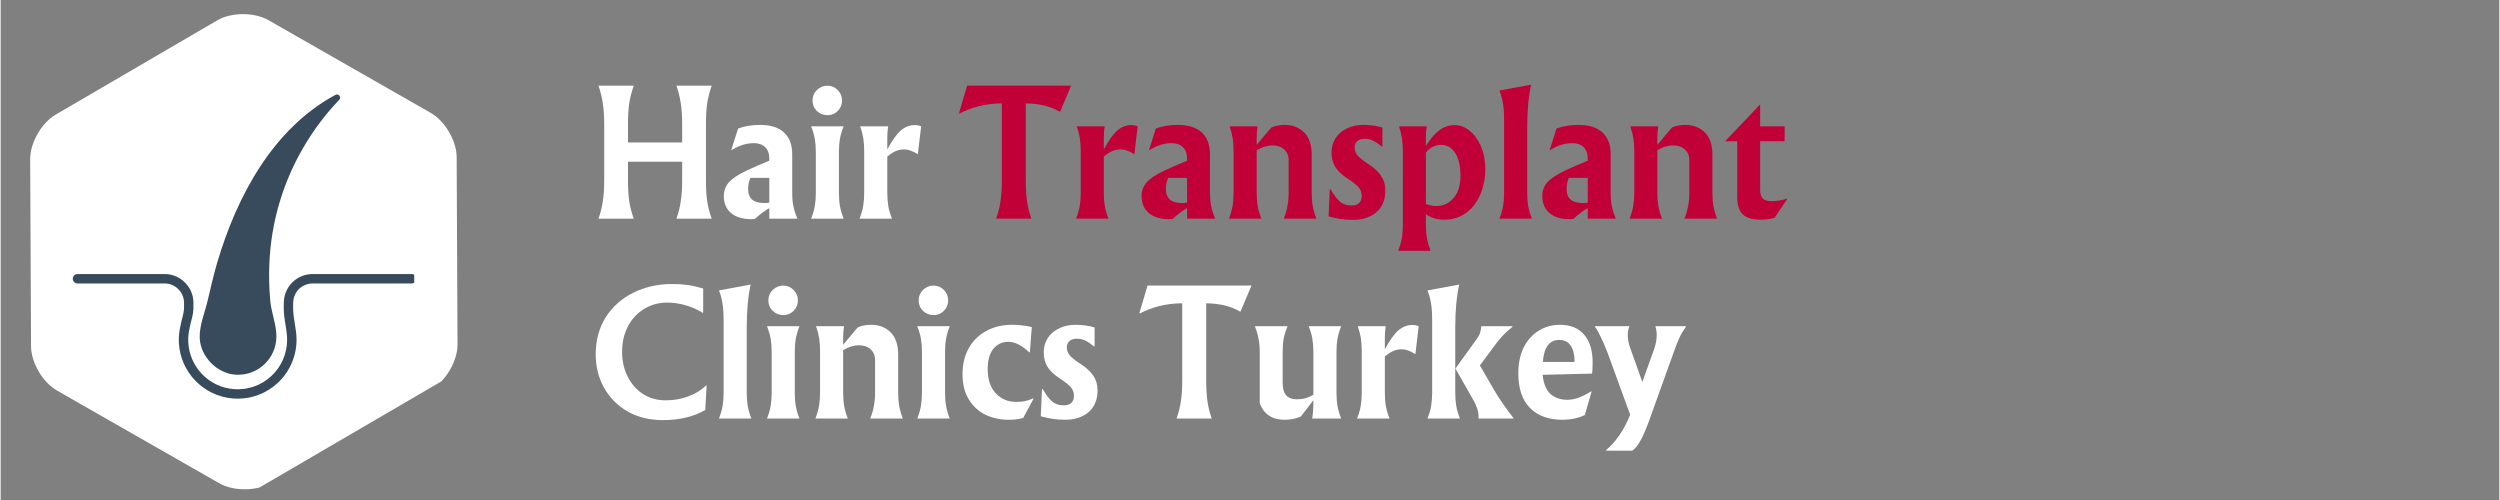
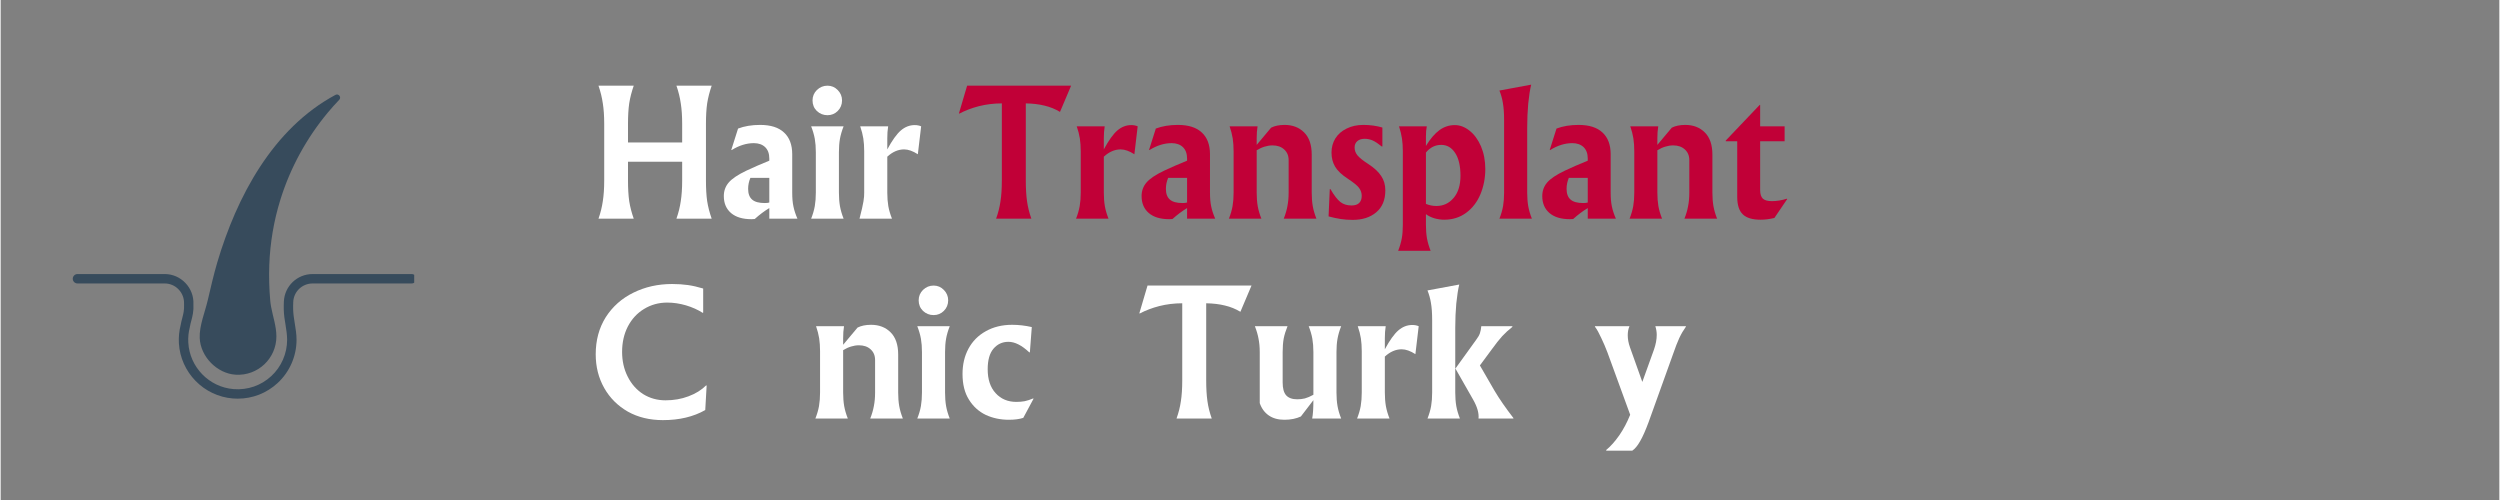
<svg xmlns="http://www.w3.org/2000/svg" width="300" zoomAndPan="magnify" viewBox="0 0 224.88 45" height="60" preserveAspectRatio="xMidYMid meet" version="1.0">
  <rect x="0" y="0" width="224.88" height="45" fill="#808080" stroke="none" />
  <defs>
    <g />
    <clipPath id="7921752bf3">
      <path d="M 2 1 L 42 1 L 42 44.988 L 2 44.988 Z M 2 1 " clip-rule="nonzero" />
    </clipPath>
    <clipPath id="4b538ba6cf">
      <path d="M 30.859 -4.801 L 50.125 28.219 L 12.574 50.129 L -6.691 17.109 Z M 30.859 -4.801 " clip-rule="nonzero" />
    </clipPath>
    <clipPath id="6c50f29245">
-       <path d="M 30.859 -4.801 L 50.125 28.219 L 12.574 50.129 L -6.691 17.109 Z M 30.859 -4.801 " clip-rule="nonzero" />
-     </clipPath>
+       </clipPath>
    <clipPath id="99d2c70879">
      <path d="M 31.008 -12.027 L 56.566 31.777 L 12.766 57.336 L -12.793 13.531 Z M 31.008 -12.027 " clip-rule="nonzero" />
    </clipPath>
    <clipPath id="2ed2064b39">
      <path d="M 6.484 24 L 37.219 24 L 37.219 36 L 6.484 36 Z M 6.484 24 " clip-rule="nonzero" />
    </clipPath>
    <clipPath id="d0cb0e6f16">
      <path d="M 17 8.387 L 31 8.387 L 31 34 L 17 34 Z M 17 8.387 " clip-rule="nonzero" />
    </clipPath>
  </defs>
  <g clip-path="url(#7921752bf3)">
    <g clip-path="url(#4b538ba6cf)">
      <g clip-path="url(#6c50f29245)">
        <g clip-path="url(#99d2c70879)">
          <path fill="#ffffff" d="M 19.68 43.496 L 12.367 39.32 L 5.055 35.141 C 3.781 34.414 2.742 32.633 2.734 31.164 L 2.656 14.32 C 2.648 12.855 3.676 11.062 4.941 10.32 L 12.215 6.078 L 19.488 1.832 C 20.758 1.094 22.82 1.086 24.094 1.812 L 31.406 5.988 L 38.719 10.168 C 39.992 10.895 41.035 12.676 41.039 14.145 L 41.117 30.988 C 41.125 32.457 40.102 34.246 38.832 34.988 L 31.559 39.23 L 24.285 43.477 C 23.02 44.215 20.953 44.223 19.68 43.496 Z M 19.68 43.496 " fill-opacity="1" fill-rule="nonzero" />
        </g>
      </g>
    </g>
  </g>
  <g fill="#ffffff" fill-opacity="1">
    <g transform="translate(52.96, 19.68)">
      <g>
        <path d="M 10.516 -3.438 C 10.516 -2.719 10.551 -2.098 10.625 -1.578 C 10.707 -1.055 10.844 -0.531 11.031 0 L 7.859 0 C 8.047 -0.531 8.176 -1.055 8.25 -1.578 C 8.332 -2.098 8.375 -2.719 8.375 -3.438 L 8.375 -5.125 L 3.5 -5.125 L 3.5 -3.438 C 3.5 -2.719 3.535 -2.098 3.609 -1.578 C 3.691 -1.055 3.828 -0.531 4.016 0 L 0.844 0 C 1.031 -0.531 1.16 -1.055 1.234 -1.578 C 1.316 -2.098 1.359 -2.719 1.359 -3.438 L 1.359 -8.531 C 1.359 -9.25 1.316 -9.863 1.234 -10.375 C 1.16 -10.895 1.031 -11.426 0.844 -11.969 L 4.016 -11.969 C 3.828 -11.426 3.691 -10.895 3.609 -10.375 C 3.535 -9.863 3.5 -9.25 3.5 -8.531 L 3.5 -6.859 L 8.375 -6.859 L 8.375 -8.531 C 8.375 -9.25 8.332 -9.863 8.25 -10.375 C 8.176 -10.895 8.047 -11.426 7.859 -11.969 L 11.031 -11.969 C 10.844 -11.426 10.707 -10.895 10.625 -10.375 C 10.551 -9.863 10.516 -9.25 10.516 -8.531 Z M 10.516 -3.438 " />
      </g>
    </g>
  </g>
  <g fill="#ffffff" fill-opacity="1">
    <g transform="translate(64.834, 19.68)">
      <g>
        <path d="M 3.516 -8.438 C 4.473 -8.438 5.191 -8.207 5.672 -7.75 C 6.16 -7.301 6.406 -6.648 6.406 -5.797 L 6.406 -2.344 C 6.406 -1.852 6.441 -1.438 6.516 -1.094 C 6.586 -0.75 6.707 -0.383 6.875 0 L 4.344 0 L 4.344 -0.953 C 3.906 -0.691 3.469 -0.363 3.031 0.031 C 2.977 0.039 2.879 0.047 2.734 0.047 C 1.953 0.047 1.344 -0.133 0.906 -0.5 C 0.469 -0.875 0.25 -1.383 0.25 -2.031 C 0.25 -2.5 0.395 -2.906 0.688 -3.25 C 0.988 -3.602 1.523 -3.961 2.297 -4.328 C 2.91 -4.617 3.594 -4.914 4.344 -5.219 L 4.344 -5.406 C 4.344 -5.852 4.219 -6.195 3.969 -6.438 C 3.719 -6.676 3.379 -6.797 2.953 -6.797 C 2.285 -6.797 1.617 -6.586 0.953 -6.172 L 0.922 -6.188 L 1.531 -8.109 C 2.102 -8.328 2.766 -8.438 3.516 -8.438 Z M 2.641 -3.672 C 2.504 -3.348 2.438 -3.02 2.438 -2.688 C 2.438 -2.25 2.555 -1.926 2.797 -1.719 C 3.035 -1.508 3.414 -1.406 3.938 -1.406 C 4.102 -1.406 4.238 -1.422 4.344 -1.453 L 4.344 -3.672 Z M 2.641 -3.672 " />
      </g>
    </g>
  </g>
  <g fill="#ffffff" fill-opacity="1">
    <g transform="translate(72.224, 19.68)">
      <g>
        <path d="M 2.188 -11.969 C 2.551 -11.969 2.859 -11.836 3.109 -11.578 C 3.367 -11.316 3.5 -11.004 3.5 -10.641 C 3.5 -10.266 3.367 -9.945 3.109 -9.688 C 2.859 -9.438 2.551 -9.312 2.188 -9.312 C 1.82 -9.312 1.504 -9.438 1.234 -9.688 C 0.973 -9.945 0.844 -10.266 0.844 -10.641 C 0.844 -11.004 0.973 -11.316 1.234 -11.578 C 1.504 -11.836 1.82 -11.969 2.188 -11.969 Z M 3.641 -8.312 C 3.484 -7.914 3.375 -7.539 3.312 -7.188 C 3.25 -6.832 3.219 -6.43 3.219 -5.984 L 3.219 -2.344 C 3.219 -1.895 3.25 -1.488 3.312 -1.125 C 3.375 -0.77 3.484 -0.395 3.641 0 L 0.719 0 C 0.875 -0.395 0.984 -0.77 1.047 -1.125 C 1.109 -1.488 1.141 -1.895 1.141 -2.344 L 1.141 -5.984 C 1.141 -6.43 1.109 -6.832 1.047 -7.188 C 0.984 -7.539 0.875 -7.914 0.719 -8.312 Z M 3.641 -8.312 " />
      </g>
    </g>
  </g>
  <g fill="#ffffff" fill-opacity="1">
    <g transform="translate(76.577, 19.68)">
      <g>
-         <path d="M 0.719 0 C 0.875 -0.395 0.984 -0.77 1.047 -1.125 C 1.109 -1.488 1.141 -1.895 1.141 -2.344 L 1.141 -6.062 C 1.141 -6.488 1.113 -6.875 1.062 -7.219 C 1.008 -7.562 0.914 -7.926 0.781 -8.312 L 3.297 -8.312 C 3.242 -7.977 3.219 -7.617 3.219 -7.234 L 3.219 -6.234 C 3.656 -7.047 4.062 -7.613 4.438 -7.938 C 4.812 -8.258 5.227 -8.422 5.688 -8.422 C 5.906 -8.422 6.098 -8.383 6.266 -8.312 L 5.969 -5.797 C 5.52 -6.086 5.109 -6.234 4.734 -6.234 C 4.203 -6.234 3.695 -6.016 3.219 -5.578 L 3.219 -2.344 C 3.219 -1.895 3.25 -1.488 3.312 -1.125 C 3.375 -0.77 3.484 -0.395 3.641 0 Z M 0.719 0 " />
+         <path d="M 0.719 0 C 1.109 -1.488 1.141 -1.895 1.141 -2.344 L 1.141 -6.062 C 1.141 -6.488 1.113 -6.875 1.062 -7.219 C 1.008 -7.562 0.914 -7.926 0.781 -8.312 L 3.297 -8.312 C 3.242 -7.977 3.219 -7.617 3.219 -7.234 L 3.219 -6.234 C 3.656 -7.047 4.062 -7.613 4.438 -7.938 C 4.812 -8.258 5.227 -8.422 5.688 -8.422 C 5.906 -8.422 6.098 -8.383 6.266 -8.312 L 5.969 -5.797 C 5.52 -6.086 5.109 -6.234 4.734 -6.234 C 4.203 -6.234 3.695 -6.016 3.219 -5.578 L 3.219 -2.344 C 3.219 -1.895 3.25 -1.488 3.312 -1.125 C 3.375 -0.77 3.484 -0.395 3.641 0 Z M 0.719 0 " />
      </g>
    </g>
  </g>
  <g fill="#ffffff" fill-opacity="1">
    <g transform="translate(82.945, 19.68)">
      <g />
    </g>
  </g>
  <g fill="#c10037" fill-opacity="1">
    <g transform="translate(86.528, 19.68)">
      <g>
        <path d="M 3.062 0 C 3.25 -0.52 3.379 -1.035 3.453 -1.547 C 3.535 -2.066 3.578 -2.695 3.578 -3.438 L 3.578 -10.375 C 2.859 -10.375 2.172 -10.289 1.516 -10.125 C 0.867 -9.957 0.281 -9.734 -0.25 -9.453 L -0.281 -9.484 L 0.453 -11.969 L 9.812 -11.969 L 8.812 -9.609 C 8.383 -9.867 7.922 -10.055 7.422 -10.172 C 6.93 -10.297 6.367 -10.363 5.734 -10.375 L 5.734 -3.438 C 5.734 -2.719 5.77 -2.098 5.844 -1.578 C 5.914 -1.055 6.047 -0.531 6.234 0 Z M 3.062 0 " />
      </g>
    </g>
  </g>
  <g fill="#c10037" fill-opacity="1">
    <g transform="translate(96.065, 19.68)">
      <g>
        <path d="M 0.719 0 C 0.875 -0.395 0.984 -0.77 1.047 -1.125 C 1.109 -1.488 1.141 -1.895 1.141 -2.344 L 1.141 -6.062 C 1.141 -6.488 1.113 -6.875 1.062 -7.219 C 1.008 -7.562 0.914 -7.926 0.781 -8.312 L 3.297 -8.312 C 3.242 -7.977 3.219 -7.617 3.219 -7.234 L 3.219 -6.234 C 3.656 -7.047 4.062 -7.613 4.438 -7.938 C 4.812 -8.258 5.227 -8.422 5.688 -8.422 C 5.906 -8.422 6.098 -8.383 6.266 -8.312 L 5.969 -5.797 C 5.52 -6.086 5.109 -6.234 4.734 -6.234 C 4.203 -6.234 3.695 -6.016 3.219 -5.578 L 3.219 -2.344 C 3.219 -1.895 3.25 -1.488 3.312 -1.125 C 3.375 -0.77 3.484 -0.395 3.641 0 Z M 0.719 0 " />
      </g>
    </g>
  </g>
  <g fill="#c10037" fill-opacity="1">
    <g transform="translate(102.433, 19.68)">
      <g>
        <path d="M 3.516 -8.438 C 4.473 -8.438 5.191 -8.207 5.672 -7.75 C 6.16 -7.301 6.406 -6.648 6.406 -5.797 L 6.406 -2.344 C 6.406 -1.852 6.441 -1.438 6.516 -1.094 C 6.586 -0.75 6.707 -0.383 6.875 0 L 4.344 0 L 4.344 -0.953 C 3.906 -0.691 3.469 -0.363 3.031 0.031 C 2.977 0.039 2.879 0.047 2.734 0.047 C 1.953 0.047 1.344 -0.133 0.906 -0.5 C 0.469 -0.875 0.25 -1.383 0.25 -2.031 C 0.25 -2.5 0.395 -2.906 0.688 -3.25 C 0.988 -3.602 1.523 -3.961 2.297 -4.328 C 2.91 -4.617 3.594 -4.914 4.344 -5.219 L 4.344 -5.406 C 4.344 -5.852 4.219 -6.195 3.969 -6.438 C 3.719 -6.676 3.379 -6.797 2.953 -6.797 C 2.285 -6.797 1.617 -6.586 0.953 -6.172 L 0.922 -6.188 L 1.531 -8.109 C 2.102 -8.328 2.766 -8.438 3.516 -8.438 Z M 2.641 -3.672 C 2.504 -3.348 2.438 -3.02 2.438 -2.688 C 2.438 -2.25 2.555 -1.926 2.797 -1.719 C 3.035 -1.508 3.414 -1.406 3.938 -1.406 C 4.102 -1.406 4.238 -1.422 4.344 -1.453 L 4.344 -3.672 Z M 2.641 -3.672 " />
      </g>
    </g>
  </g>
  <g fill="#c10037" fill-opacity="1">
    <g transform="translate(109.823, 19.68)">
      <g>
        <path d="M 0.719 0 C 0.875 -0.395 0.984 -0.77 1.047 -1.125 C 1.109 -1.488 1.141 -1.895 1.141 -2.344 L 1.141 -6.062 C 1.141 -6.488 1.113 -6.875 1.062 -7.219 C 1.008 -7.562 0.914 -7.926 0.781 -8.312 L 3.297 -8.312 C 3.242 -7.977 3.219 -7.617 3.219 -7.234 L 3.219 -6.641 L 4.516 -8.188 C 4.836 -8.352 5.242 -8.438 5.734 -8.438 C 6.453 -8.438 7.035 -8.211 7.484 -7.766 C 7.941 -7.316 8.172 -6.648 8.172 -5.766 L 8.172 -2.344 C 8.172 -1.895 8.203 -1.488 8.266 -1.125 C 8.328 -0.77 8.438 -0.395 8.594 0 L 5.656 0 C 5.812 -0.395 5.922 -0.77 5.984 -1.125 C 6.055 -1.477 6.094 -1.883 6.094 -2.344 L 6.094 -5.266 C 6.094 -5.672 5.957 -5.992 5.688 -6.234 C 5.426 -6.473 5.078 -6.594 4.641 -6.594 C 4.398 -6.594 4.164 -6.555 3.938 -6.484 C 3.719 -6.422 3.477 -6.312 3.219 -6.156 L 3.219 -2.344 C 3.219 -1.895 3.25 -1.488 3.312 -1.125 C 3.375 -0.77 3.484 -0.395 3.641 0 Z M 0.719 0 " />
      </g>
    </g>
  </g>
  <g fill="#c10037" fill-opacity="1">
    <g transform="translate(118.995, 19.68)">
      <g>
        <path d="M 2.688 0.109 C 2.301 0.109 1.941 0.082 1.609 0.031 C 1.273 -0.02 0.91 -0.098 0.516 -0.203 L 0.625 -2.656 L 0.688 -2.656 C 1.008 -2.102 1.305 -1.719 1.578 -1.5 C 1.848 -1.289 2.18 -1.188 2.578 -1.188 C 2.879 -1.188 3.109 -1.258 3.266 -1.406 C 3.422 -1.562 3.5 -1.773 3.5 -2.047 C 3.5 -2.328 3.414 -2.57 3.25 -2.781 C 3.094 -2.988 2.758 -3.258 2.25 -3.594 C 1.707 -3.945 1.328 -4.305 1.109 -4.672 C 0.891 -5.035 0.781 -5.461 0.781 -5.953 C 0.781 -6.422 0.895 -6.844 1.125 -7.219 C 1.363 -7.602 1.703 -7.898 2.141 -8.109 C 2.578 -8.328 3.078 -8.438 3.641 -8.438 C 4.254 -8.438 4.828 -8.359 5.359 -8.203 L 5.359 -6.5 L 5.297 -6.5 C 4.992 -6.75 4.727 -6.926 4.5 -7.031 C 4.27 -7.133 4.023 -7.188 3.766 -7.188 C 3.473 -7.188 3.25 -7.113 3.094 -6.969 C 2.938 -6.832 2.859 -6.645 2.859 -6.406 C 2.859 -6.145 2.945 -5.906 3.125 -5.688 C 3.312 -5.469 3.625 -5.219 4.062 -4.938 C 4.613 -4.582 5.008 -4.219 5.25 -3.844 C 5.5 -3.477 5.625 -3.047 5.625 -2.547 C 5.625 -1.691 5.352 -1.035 4.812 -0.578 C 4.27 -0.117 3.562 0.109 2.688 0.109 Z M 2.688 0.109 " />
      </g>
    </g>
  </g>
  <g fill="#c10037" fill-opacity="1">
    <g transform="translate(125.086, 19.68)">
      <g>
        <path d="M 0.688 2.891 C 0.844 2.492 0.953 2.117 1.016 1.766 C 1.078 1.41 1.109 1.008 1.109 0.562 L 1.109 -6.062 C 1.109 -6.488 1.082 -6.875 1.031 -7.219 C 0.977 -7.562 0.891 -7.926 0.766 -8.312 L 3.266 -8.312 C 3.211 -8.039 3.188 -7.742 3.188 -7.422 L 3.188 -6.547 C 3.582 -7.191 3.988 -7.664 4.406 -7.969 C 4.82 -8.27 5.281 -8.422 5.781 -8.422 C 6.25 -8.422 6.691 -8.254 7.109 -7.922 C 7.535 -7.586 7.879 -7.117 8.141 -6.516 C 8.398 -5.91 8.531 -5.227 8.531 -4.469 C 8.531 -3.656 8.383 -2.898 8.094 -2.203 C 7.801 -1.504 7.375 -0.945 6.812 -0.531 C 6.25 -0.113 5.586 0.094 4.828 0.094 C 4.547 0.094 4.254 0.051 3.953 -0.031 C 3.648 -0.125 3.395 -0.25 3.188 -0.406 L 3.188 0.562 C 3.188 1.008 3.219 1.41 3.281 1.766 C 3.344 2.117 3.453 2.492 3.609 2.891 Z M 4.125 -1.141 C 4.75 -1.141 5.266 -1.379 5.672 -1.859 C 6.086 -2.336 6.297 -3.004 6.297 -3.859 C 6.297 -4.754 6.133 -5.441 5.812 -5.922 C 5.5 -6.398 5.082 -6.641 4.562 -6.641 C 4.02 -6.641 3.562 -6.41 3.188 -5.953 L 3.188 -1.328 C 3.5 -1.203 3.812 -1.141 4.125 -1.141 Z M 4.125 -1.141 " />
      </g>
    </g>
  </g>
  <g fill="#c10037" fill-opacity="1">
    <g transform="translate(134.2, 19.68)">
      <g>
        <path d="M 0.688 0 C 0.844 -0.395 0.953 -0.77 1.016 -1.125 C 1.078 -1.488 1.109 -1.895 1.109 -2.344 L 1.109 -8.859 C 1.109 -9.504 1.07 -10.02 1 -10.406 C 0.938 -10.801 0.832 -11.176 0.688 -11.531 L 3.547 -12.062 C 3.441 -11.625 3.352 -11.055 3.281 -10.359 C 3.219 -9.672 3.188 -8.941 3.188 -8.172 L 3.188 -2.344 C 3.188 -1.895 3.219 -1.488 3.281 -1.125 C 3.344 -0.77 3.453 -0.395 3.609 0 Z M 0.688 0 " />
      </g>
    </g>
  </g>
  <g fill="#c10037" fill-opacity="1">
    <g transform="translate(138.494, 19.68)">
      <g>
        <path d="M 3.516 -8.438 C 4.473 -8.438 5.191 -8.207 5.672 -7.75 C 6.16 -7.301 6.406 -6.648 6.406 -5.797 L 6.406 -2.344 C 6.406 -1.852 6.441 -1.438 6.516 -1.094 C 6.586 -0.75 6.707 -0.383 6.875 0 L 4.344 0 L 4.344 -0.953 C 3.906 -0.691 3.469 -0.363 3.031 0.031 C 2.977 0.039 2.879 0.047 2.734 0.047 C 1.953 0.047 1.344 -0.133 0.906 -0.5 C 0.469 -0.875 0.25 -1.383 0.25 -2.031 C 0.25 -2.5 0.395 -2.906 0.688 -3.25 C 0.988 -3.602 1.523 -3.961 2.297 -4.328 C 2.91 -4.617 3.594 -4.914 4.344 -5.219 L 4.344 -5.406 C 4.344 -5.852 4.219 -6.195 3.969 -6.438 C 3.719 -6.676 3.379 -6.797 2.953 -6.797 C 2.285 -6.797 1.617 -6.586 0.953 -6.172 L 0.922 -6.188 L 1.531 -8.109 C 2.102 -8.328 2.766 -8.438 3.516 -8.438 Z M 2.641 -3.672 C 2.504 -3.348 2.438 -3.02 2.438 -2.688 C 2.438 -2.25 2.555 -1.926 2.797 -1.719 C 3.035 -1.508 3.414 -1.406 3.938 -1.406 C 4.102 -1.406 4.238 -1.422 4.344 -1.453 L 4.344 -3.672 Z M 2.641 -3.672 " />
      </g>
    </g>
  </g>
  <g fill="#c10037" fill-opacity="1">
    <g transform="translate(145.884, 19.68)">
      <g>
        <path d="M 0.719 0 C 0.875 -0.395 0.984 -0.77 1.047 -1.125 C 1.109 -1.488 1.141 -1.895 1.141 -2.344 L 1.141 -6.062 C 1.141 -6.488 1.113 -6.875 1.062 -7.219 C 1.008 -7.562 0.914 -7.926 0.781 -8.312 L 3.297 -8.312 C 3.242 -7.977 3.219 -7.617 3.219 -7.234 L 3.219 -6.641 L 4.516 -8.188 C 4.836 -8.352 5.242 -8.438 5.734 -8.438 C 6.453 -8.438 7.035 -8.211 7.484 -7.766 C 7.941 -7.316 8.172 -6.648 8.172 -5.766 L 8.172 -2.344 C 8.172 -1.895 8.203 -1.488 8.266 -1.125 C 8.328 -0.77 8.438 -0.395 8.594 0 L 5.656 0 C 5.812 -0.395 5.922 -0.77 5.984 -1.125 C 6.055 -1.477 6.094 -1.883 6.094 -2.344 L 6.094 -5.266 C 6.094 -5.672 5.957 -5.992 5.688 -6.234 C 5.426 -6.473 5.078 -6.594 4.641 -6.594 C 4.398 -6.594 4.164 -6.555 3.938 -6.484 C 3.719 -6.422 3.477 -6.312 3.219 -6.156 L 3.219 -2.344 C 3.219 -1.895 3.25 -1.488 3.312 -1.125 C 3.375 -0.77 3.484 -0.395 3.641 0 Z M 0.719 0 " />
      </g>
    </g>
  </g>
  <g fill="#c10037" fill-opacity="1">
    <g transform="translate(155.056, 19.68)">
      <g>
        <path d="M 3.297 -8.312 L 5.5 -8.312 L 5.5 -6.969 L 3.297 -6.969 L 3.297 -2.578 C 3.297 -2.211 3.379 -1.953 3.547 -1.797 C 3.711 -1.648 3.984 -1.578 4.359 -1.578 C 4.785 -1.578 5.234 -1.648 5.703 -1.797 L 5.734 -1.766 L 4.578 -0.062 C 4.148 0.039 3.738 0.094 3.344 0.094 C 2.602 0.094 2.066 -0.066 1.734 -0.391 C 1.398 -0.711 1.234 -1.238 1.234 -1.969 L 1.234 -6.969 L 0.203 -6.969 L 0.203 -7.031 L 3.25 -10.234 L 3.297 -10.234 Z M 3.297 -8.312 " />
      </g>
    </g>
  </g>
  <g fill="#374b5c" fill-opacity="1">
    <g transform="translate(160.902, 19.68)">
      <g />
    </g>
  </g>
  <g fill="#ffffff" fill-opacity="1">
    <g transform="translate(52.96, 37.67)">
      <g>
        <path d="M 6.641 0.141 C 5.453 0.141 4.398 -0.113 3.484 -0.625 C 2.578 -1.145 1.867 -1.852 1.359 -2.75 C 0.848 -3.656 0.594 -4.664 0.594 -5.781 C 0.594 -7.051 0.895 -8.164 1.5 -9.125 C 2.113 -10.082 2.941 -10.816 3.984 -11.328 C 5.035 -11.848 6.195 -12.109 7.469 -12.109 C 7.977 -12.109 8.453 -12.078 8.891 -12.016 C 9.328 -11.953 9.785 -11.848 10.266 -11.703 L 10.266 -9.531 L 10.219 -9.516 C 9.781 -9.797 9.281 -10.02 8.719 -10.188 C 8.156 -10.352 7.594 -10.438 7.031 -10.438 C 6.258 -10.438 5.562 -10.242 4.938 -9.859 C 4.32 -9.484 3.836 -8.957 3.484 -8.281 C 3.141 -7.613 2.969 -6.852 2.969 -6 C 2.969 -5.188 3.133 -4.445 3.469 -3.781 C 3.801 -3.113 4.266 -2.586 4.859 -2.203 C 5.461 -1.828 6.133 -1.641 6.875 -1.641 C 7.613 -1.641 8.301 -1.758 8.938 -2 C 9.582 -2.238 10.113 -2.566 10.531 -2.984 L 10.578 -2.969 L 10.453 -0.766 C 9.391 -0.16 8.117 0.141 6.641 0.141 Z M 6.641 0.141 " />
      </g>
    </g>
  </g>
  <g fill="#ffffff" fill-opacity="1">
    <g transform="translate(63.957, 37.67)">
      <g>
-         <path d="M 0.688 0 C 0.844 -0.395 0.953 -0.77 1.016 -1.125 C 1.078 -1.488 1.109 -1.895 1.109 -2.344 L 1.109 -8.859 C 1.109 -9.504 1.07 -10.02 1 -10.406 C 0.938 -10.801 0.832 -11.176 0.688 -11.531 L 3.547 -12.062 C 3.441 -11.625 3.352 -11.055 3.281 -10.359 C 3.219 -9.672 3.188 -8.941 3.188 -8.172 L 3.188 -2.344 C 3.188 -1.895 3.219 -1.488 3.281 -1.125 C 3.344 -0.77 3.453 -0.395 3.609 0 Z M 0.688 0 " />
-       </g>
+         </g>
    </g>
  </g>
  <g fill="#ffffff" fill-opacity="1">
    <g transform="translate(68.251, 37.67)">
      <g>
+         </g>
+     </g>
+   </g>
+   <g fill="#ffffff" fill-opacity="1">
+     <g transform="translate(72.604, 37.67)">
+       <g>
+         <path d="M 0.719 0 C 0.875 -0.395 0.984 -0.77 1.047 -1.125 C 1.109 -1.488 1.141 -1.895 1.141 -2.344 L 1.141 -6.062 C 1.141 -6.488 1.113 -6.875 1.062 -7.219 C 1.008 -7.562 0.914 -7.926 0.781 -8.312 L 3.297 -8.312 C 3.242 -7.977 3.219 -7.617 3.219 -7.234 L 3.219 -6.641 L 4.516 -8.188 C 4.836 -8.352 5.242 -8.438 5.734 -8.438 C 6.453 -8.438 7.035 -8.211 7.484 -7.766 C 7.941 -7.316 8.172 -6.648 8.172 -5.766 L 8.172 -2.344 C 8.172 -1.895 8.203 -1.488 8.266 -1.125 C 8.328 -0.77 8.438 -0.395 8.594 0 L 5.656 0 C 5.812 -0.395 5.922 -0.77 5.984 -1.125 C 6.055 -1.477 6.094 -1.883 6.094 -2.344 L 6.094 -5.266 C 6.094 -5.672 5.957 -5.992 5.688 -6.234 C 5.426 -6.473 5.078 -6.594 4.641 -6.594 C 4.398 -6.594 4.164 -6.555 3.938 -6.484 C 3.719 -6.422 3.477 -6.312 3.219 -6.156 L 3.219 -2.344 C 3.219 -1.895 3.25 -1.488 3.312 -1.125 C 3.375 -0.77 3.484 -0.395 3.641 0 Z M 0.719 0 " />
+       </g>
+     </g>
+   </g>
+   <g fill="#ffffff" fill-opacity="1">
+     <g transform="translate(81.776, 37.67)">
+       <g>
        <path d="M 2.188 -11.969 C 2.551 -11.969 2.859 -11.836 3.109 -11.578 C 3.367 -11.316 3.5 -11.004 3.5 -10.641 C 3.5 -10.266 3.367 -9.945 3.109 -9.688 C 2.859 -9.438 2.551 -9.312 2.188 -9.312 C 1.82 -9.312 1.504 -9.438 1.234 -9.688 C 0.973 -9.945 0.844 -10.266 0.844 -10.641 C 0.844 -11.004 0.973 -11.316 1.234 -11.578 C 1.504 -11.836 1.82 -11.969 2.188 -11.969 Z M 3.641 -8.312 C 3.484 -7.914 3.375 -7.539 3.312 -7.188 C 3.25 -6.832 3.219 -6.43 3.219 -5.984 L 3.219 -2.344 C 3.219 -1.895 3.25 -1.488 3.312 -1.125 C 3.375 -0.77 3.484 -0.395 3.641 0 L 0.719 0 C 0.875 -0.395 0.984 -0.77 1.047 -1.125 C 1.109 -1.488 1.141 -1.895 1.141 -2.344 L 1.141 -5.984 C 1.141 -6.43 1.109 -6.832 1.047 -7.188 C 0.984 -7.539 0.875 -7.914 0.719 -8.312 Z M 3.641 -8.312 " />
      </g>
    </g>
  </g>
  <g fill="#ffffff" fill-opacity="1">
-     <g transform="translate(72.604, 37.67)">
-       <g>
-         <path d="M 0.719 0 C 0.875 -0.395 0.984 -0.77 1.047 -1.125 C 1.109 -1.488 1.141 -1.895 1.141 -2.344 L 1.141 -6.062 C 1.141 -6.488 1.113 -6.875 1.062 -7.219 C 1.008 -7.562 0.914 -7.926 0.781 -8.312 L 3.297 -8.312 C 3.242 -7.977 3.219 -7.617 3.219 -7.234 L 3.219 -6.641 L 4.516 -8.188 C 4.836 -8.352 5.242 -8.438 5.734 -8.438 C 6.453 -8.438 7.035 -8.211 7.484 -7.766 C 7.941 -7.316 8.172 -6.648 8.172 -5.766 L 8.172 -2.344 C 8.172 -1.895 8.203 -1.488 8.266 -1.125 C 8.328 -0.77 8.438 -0.395 8.594 0 L 5.656 0 C 5.812 -0.395 5.922 -0.77 5.984 -1.125 C 6.055 -1.477 6.094 -1.883 6.094 -2.344 L 6.094 -5.266 C 6.094 -5.672 5.957 -5.992 5.688 -6.234 C 5.426 -6.473 5.078 -6.594 4.641 -6.594 C 4.398 -6.594 4.164 -6.555 3.938 -6.484 C 3.719 -6.422 3.477 -6.312 3.219 -6.156 L 3.219 -2.344 C 3.219 -1.895 3.25 -1.488 3.312 -1.125 C 3.375 -0.77 3.484 -0.395 3.641 0 Z M 0.719 0 " />
-       </g>
-     </g>
-   </g>
-   <g fill="#ffffff" fill-opacity="1">
-     <g transform="translate(81.776, 37.67)">
-       <g>
-         <path d="M 2.188 -11.969 C 2.551 -11.969 2.859 -11.836 3.109 -11.578 C 3.367 -11.316 3.5 -11.004 3.5 -10.641 C 3.5 -10.266 3.367 -9.945 3.109 -9.688 C 2.859 -9.438 2.551 -9.312 2.188 -9.312 C 1.82 -9.312 1.504 -9.438 1.234 -9.688 C 0.973 -9.945 0.844 -10.266 0.844 -10.641 C 0.844 -11.004 0.973 -11.316 1.234 -11.578 C 1.504 -11.836 1.82 -11.969 2.188 -11.969 Z M 3.641 -8.312 C 3.484 -7.914 3.375 -7.539 3.312 -7.188 C 3.25 -6.832 3.219 -6.43 3.219 -5.984 L 3.219 -2.344 C 3.219 -1.895 3.25 -1.488 3.312 -1.125 C 3.375 -0.77 3.484 -0.395 3.641 0 L 0.719 0 C 0.875 -0.395 0.984 -0.77 1.047 -1.125 C 1.109 -1.488 1.141 -1.895 1.141 -2.344 L 1.141 -5.984 C 1.141 -6.43 1.109 -6.832 1.047 -7.188 C 0.984 -7.539 0.875 -7.914 0.719 -8.312 Z M 3.641 -8.312 " />
-       </g>
-     </g>
-   </g>
-   <g fill="#ffffff" fill-opacity="1">
    <g transform="translate(86.129, 37.67)">
      <g>
        <path d="M 4.906 -8.438 C 5.5 -8.438 6.086 -8.367 6.672 -8.234 L 6.5 -5.969 L 6.453 -5.953 C 6.098 -6.285 5.77 -6.523 5.469 -6.672 C 5.164 -6.828 4.863 -6.906 4.562 -6.906 C 4.02 -6.906 3.57 -6.695 3.219 -6.281 C 2.875 -5.875 2.703 -5.258 2.703 -4.438 C 2.703 -3.52 2.941 -2.801 3.422 -2.281 C 3.898 -1.758 4.52 -1.5 5.281 -1.5 C 5.551 -1.5 5.801 -1.52 6.031 -1.562 C 6.27 -1.613 6.523 -1.695 6.797 -1.812 L 6.828 -1.781 L 5.906 -0.062 C 5.562 0.051 5.129 0.109 4.609 0.109 C 3.859 0.109 3.164 -0.035 2.531 -0.328 C 1.906 -0.629 1.398 -1.086 1.016 -1.703 C 0.629 -2.316 0.438 -3.086 0.438 -4.016 C 0.438 -4.859 0.613 -5.613 0.969 -6.281 C 1.332 -6.957 1.852 -7.484 2.531 -7.859 C 3.207 -8.242 4 -8.438 4.906 -8.438 Z M 4.906 -8.438 " />
      </g>
    </g>
  </g>
  <g fill="#ffffff" fill-opacity="1">
    <g transform="translate(93.095, 37.67)">
      <g>
-         <path d="M 2.688 0.109 C 2.301 0.109 1.941 0.082 1.609 0.031 C 1.273 -0.02 0.91 -0.098 0.516 -0.203 L 0.625 -2.656 L 0.688 -2.656 C 1.008 -2.102 1.305 -1.719 1.578 -1.5 C 1.848 -1.289 2.18 -1.188 2.578 -1.188 C 2.879 -1.188 3.109 -1.258 3.266 -1.406 C 3.422 -1.562 3.5 -1.773 3.5 -2.047 C 3.5 -2.328 3.414 -2.57 3.25 -2.781 C 3.094 -2.988 2.758 -3.258 2.25 -3.594 C 1.707 -3.945 1.328 -4.305 1.109 -4.672 C 0.891 -5.035 0.781 -5.461 0.781 -5.953 C 0.781 -6.422 0.895 -6.844 1.125 -7.219 C 1.363 -7.602 1.703 -7.898 2.141 -8.109 C 2.578 -8.328 3.078 -8.438 3.641 -8.438 C 4.254 -8.438 4.828 -8.359 5.359 -8.203 L 5.359 -6.5 L 5.297 -6.5 C 4.992 -6.75 4.727 -6.926 4.5 -7.031 C 4.27 -7.133 4.023 -7.188 3.766 -7.188 C 3.473 -7.188 3.25 -7.113 3.094 -6.969 C 2.938 -6.832 2.859 -6.645 2.859 -6.406 C 2.859 -6.145 2.945 -5.906 3.125 -5.688 C 3.312 -5.469 3.625 -5.219 4.062 -4.938 C 4.613 -4.582 5.008 -4.219 5.25 -3.844 C 5.5 -3.477 5.625 -3.047 5.625 -2.547 C 5.625 -1.691 5.352 -1.035 4.812 -0.578 C 4.27 -0.117 3.562 0.109 2.688 0.109 Z M 2.688 0.109 " />
-       </g>
+         </g>
    </g>
  </g>
  <g fill="#ffffff" fill-opacity="1">
    <g transform="translate(99.186, 37.67)">
      <g />
    </g>
  </g>
  <g fill="#ffffff" fill-opacity="1">
    <g transform="translate(102.764, 37.67)">
      <g>
        <path d="M 3.062 0 C 3.25 -0.52 3.379 -1.035 3.453 -1.547 C 3.535 -2.066 3.578 -2.695 3.578 -3.438 L 3.578 -10.375 C 2.859 -10.375 2.172 -10.289 1.516 -10.125 C 0.867 -9.957 0.281 -9.734 -0.25 -9.453 L -0.281 -9.484 L 0.453 -11.969 L 9.812 -11.969 L 8.812 -9.609 C 8.383 -9.867 7.922 -10.055 7.422 -10.172 C 6.93 -10.297 6.367 -10.363 5.734 -10.375 L 5.734 -3.438 C 5.734 -2.719 5.77 -2.098 5.844 -1.578 C 5.914 -1.055 6.047 -0.531 6.234 0 Z M 3.062 0 " />
      </g>
    </g>
  </g>
  <g fill="#ffffff" fill-opacity="1">
    <g transform="translate(112.301, 37.67)">
      <g>
        <path d="M 3.234 0.109 C 2.672 0.109 2.203 -0.02 1.828 -0.281 C 1.453 -0.539 1.18 -0.91 1.016 -1.391 L 1.016 -5.984 C 1.016 -6.43 0.977 -6.832 0.906 -7.188 C 0.844 -7.539 0.734 -7.914 0.578 -8.312 L 3.516 -8.312 C 3.359 -7.926 3.242 -7.555 3.172 -7.203 C 3.109 -6.848 3.078 -6.441 3.078 -5.984 L 3.078 -3.25 C 3.078 -2.719 3.18 -2.332 3.391 -2.094 C 3.609 -1.852 3.941 -1.734 4.391 -1.734 C 4.629 -1.734 4.859 -1.758 5.078 -1.812 C 5.305 -1.875 5.562 -1.984 5.844 -2.141 L 5.844 -5.984 C 5.844 -6.43 5.812 -6.832 5.75 -7.188 C 5.688 -7.539 5.578 -7.914 5.422 -8.312 L 8.344 -8.312 C 8.188 -7.914 8.078 -7.539 8.016 -7.188 C 7.953 -6.832 7.922 -6.43 7.922 -5.984 L 7.922 -2.344 C 7.922 -1.895 7.953 -1.488 8.016 -1.125 C 8.078 -0.77 8.188 -0.395 8.344 0 L 5.734 0 C 5.805 -0.344 5.844 -0.895 5.844 -1.656 L 4.719 -0.188 C 4.301 0.008 3.805 0.109 3.234 0.109 Z M 3.234 0.109 " />
      </g>
    </g>
  </g>
  <g fill="#ffffff" fill-opacity="1">
    <g transform="translate(121.357, 37.67)">
      <g>
        <path d="M 0.719 0 C 0.875 -0.395 0.984 -0.77 1.047 -1.125 C 1.109 -1.488 1.141 -1.895 1.141 -2.344 L 1.141 -6.062 C 1.141 -6.488 1.113 -6.875 1.062 -7.219 C 1.008 -7.562 0.914 -7.926 0.781 -8.312 L 3.297 -8.312 C 3.242 -7.977 3.219 -7.617 3.219 -7.234 L 3.219 -6.234 C 3.656 -7.047 4.062 -7.613 4.438 -7.938 C 4.812 -8.258 5.227 -8.422 5.688 -8.422 C 5.906 -8.422 6.098 -8.383 6.266 -8.312 L 5.969 -5.797 C 5.52 -6.086 5.109 -6.234 4.734 -6.234 C 4.203 -6.234 3.695 -6.016 3.219 -5.578 L 3.219 -2.344 C 3.219 -1.895 3.25 -1.488 3.312 -1.125 C 3.375 -0.77 3.484 -0.395 3.641 0 Z M 0.719 0 " />
      </g>
    </g>
  </g>
  <g fill="#ffffff" fill-opacity="1">
    <g transform="translate(127.725, 37.67)">
      <g>
        <path d="M 3.188 -2.344 C 3.188 -1.895 3.219 -1.488 3.281 -1.125 C 3.344 -0.77 3.453 -0.395 3.609 0 L 0.688 0 C 0.844 -0.395 0.953 -0.77 1.016 -1.125 C 1.078 -1.488 1.109 -1.895 1.109 -2.344 L 1.109 -8.859 C 1.109 -9.504 1.07 -10.02 1 -10.406 C 0.938 -10.801 0.832 -11.176 0.688 -11.531 L 3.547 -12.062 C 3.441 -11.625 3.352 -11.055 3.281 -10.359 C 3.219 -9.672 3.188 -8.941 3.188 -8.172 Z M 6.734 -2.484 C 7.16 -1.766 7.723 -0.953 8.422 -0.047 L 8.422 0 L 5.281 0 C 5.332 -0.477 5.172 -1.047 4.797 -1.703 L 3.203 -4.5 L 5.062 -7.078 C 5.227 -7.297 5.344 -7.492 5.406 -7.672 C 5.469 -7.859 5.508 -8.07 5.531 -8.312 L 8.328 -8.312 L 8.328 -8.25 C 7.992 -7.988 7.688 -7.707 7.406 -7.406 C 7.133 -7.102 6.82 -6.707 6.469 -6.219 L 5.406 -4.781 Z M 6.734 -2.484 " />
      </g>
    </g>
  </g>
  <g fill="#ffffff" fill-opacity="1">
    <g transform="translate(136.152, 37.67)">
      <g>
-         <path d="M 7.125 -5.062 C 7.125 -4.645 7.109 -4.305 7.078 -4.047 L 2.625 -3.938 C 2.707 -3.133 2.945 -2.555 3.344 -2.203 C 3.738 -1.859 4.234 -1.688 4.828 -1.688 C 5.141 -1.688 5.469 -1.742 5.812 -1.859 C 6.164 -1.984 6.562 -2.18 7 -2.453 L 7.031 -2.422 L 6.422 -0.312 C 5.805 -0.031 5.133 0.109 4.406 0.109 C 3.176 0.109 2.207 -0.238 1.5 -0.938 C 0.789 -1.645 0.438 -2.688 0.438 -4.062 C 0.438 -4.988 0.602 -5.781 0.938 -6.438 C 1.281 -7.094 1.734 -7.586 2.297 -7.922 C 2.859 -8.266 3.484 -8.438 4.172 -8.438 C 5.141 -8.438 5.875 -8.133 6.375 -7.531 C 6.875 -6.938 7.125 -6.113 7.125 -5.062 Z M 5.5 -5.094 C 5.5 -5.75 5.379 -6.242 5.141 -6.578 C 4.91 -6.91 4.566 -7.078 4.109 -7.078 C 3.691 -7.078 3.359 -6.922 3.109 -6.609 C 2.859 -6.305 2.703 -5.801 2.641 -5.094 Z M 5.5 -5.094 " />
-       </g>
+         </g>
    </g>
  </g>
  <g fill="#ffffff" fill-opacity="1">
    <g transform="translate(143.718, 37.67)">
      <g>
        <path d="M 7.953 -8.312 L 7.953 -8.266 C 7.734 -7.961 7.535 -7.625 7.359 -7.25 C 7.191 -6.883 7.008 -6.414 6.812 -5.844 L 4.594 0.328 C 4.32 1.066 4.066 1.641 3.828 2.047 C 3.598 2.453 3.363 2.734 3.125 2.891 L 0.781 2.891 L 0.781 2.828 C 1.176 2.504 1.566 2.066 1.953 1.516 C 2.336 0.961 2.664 0.344 2.938 -0.344 L 0.891 -5.953 C 0.723 -6.398 0.535 -6.836 0.328 -7.266 C 0.129 -7.703 -0.055 -8.035 -0.234 -8.266 L -0.234 -8.312 L 2.875 -8.312 C 2.77 -8.07 2.719 -7.801 2.719 -7.5 C 2.719 -7.156 2.785 -6.789 2.922 -6.406 L 4.031 -3.297 L 5.078 -6.203 C 5.242 -6.672 5.328 -7.113 5.328 -7.531 C 5.328 -7.789 5.285 -8.051 5.203 -8.312 Z M 7.953 -8.312 " />
      </g>
    </g>
  </g>
  <g clip-path="url(#2ed2064b39)">
    <path fill="#374b5c" d="M 16.609 29.359 L 16.613 29.359 Z M 21.336 35.879 C 21.195 35.879 21.051 35.875 20.906 35.863 C 18.277 35.656 16.188 33.516 16.039 30.883 C 16.012 30.336 16.062 29.793 16.195 29.273 C 16.234 29.039 16.289 28.836 16.34 28.637 C 16.441 28.25 16.531 27.918 16.504 27.406 C 16.504 27.395 16.5 27.379 16.504 27.367 L 16.504 27.344 C 16.523 26.855 16.348 26.395 16.012 26.047 C 15.68 25.699 15.234 25.512 14.758 25.512 L 6.914 25.512 C 6.68 25.512 6.488 25.32 6.488 25.09 C 6.488 24.855 6.68 24.664 6.914 24.664 L 14.758 24.664 C 15.469 24.664 16.129 24.949 16.621 25.461 C 17.117 25.977 17.379 26.656 17.348 27.375 L 17.348 27.379 C 17.383 28.016 17.262 28.461 17.16 28.855 C 17.109 29.047 17.059 29.227 17.027 29.426 C 17.027 29.438 17.023 29.453 17.02 29.465 C 16.906 29.906 16.859 30.371 16.887 30.836 C 17.008 33.047 18.766 34.848 20.973 35.02 C 22.23 35.117 23.43 34.703 24.352 33.852 C 25.262 33.012 25.781 31.82 25.781 30.582 C 25.781 30.141 25.711 29.699 25.637 29.234 C 25.562 28.801 25.492 28.348 25.48 27.887 C 25.473 27.648 25.477 27.406 25.488 27.141 C 25.547 25.754 26.684 24.664 28.078 24.664 L 36.988 24.664 C 37.223 24.664 37.41 24.855 37.41 25.09 C 37.41 25.32 37.223 25.512 36.988 25.512 L 28.078 25.512 C 27.141 25.512 26.371 26.242 26.332 27.176 C 26.32 27.422 26.32 27.648 26.324 27.863 C 26.336 28.27 26.398 28.672 26.469 29.102 C 26.547 29.578 26.629 30.07 26.629 30.582 C 26.629 32.055 26.008 33.473 24.926 34.473 C 23.934 35.387 22.676 35.879 21.336 35.879 " fill-opacity="1" fill-rule="nonzero" />
  </g>
  <g clip-path="url(#d0cb0e6f16)">
    <path fill="#374b5c" d="M 24.336 27.598 C 24.301 27.402 24.273 27.207 24.258 27.012 C 24.168 25.965 24.137 24.902 24.176 23.848 C 24.25 21.855 24.582 19.875 25.176 17.969 C 26.062 15.109 27.531 12.43 29.445 10.129 C 29.773 9.738 30.113 9.352 30.469 8.984 C 30.695 8.75 30.414 8.387 30.133 8.539 C 24.492 11.566 21.246 17.699 19.492 23.625 C 19.164 24.746 18.902 25.887 18.637 27.023 C 18.387 28.098 17.871 29.309 17.914 30.418 C 17.98 32.094 19.469 33.617 21.145 33.723 C 23.148 33.848 24.816 32.258 24.816 30.277 C 24.816 29.367 24.5 28.492 24.336 27.598 " fill-opacity="1" fill-rule="nonzero" />
  </g>
</svg>